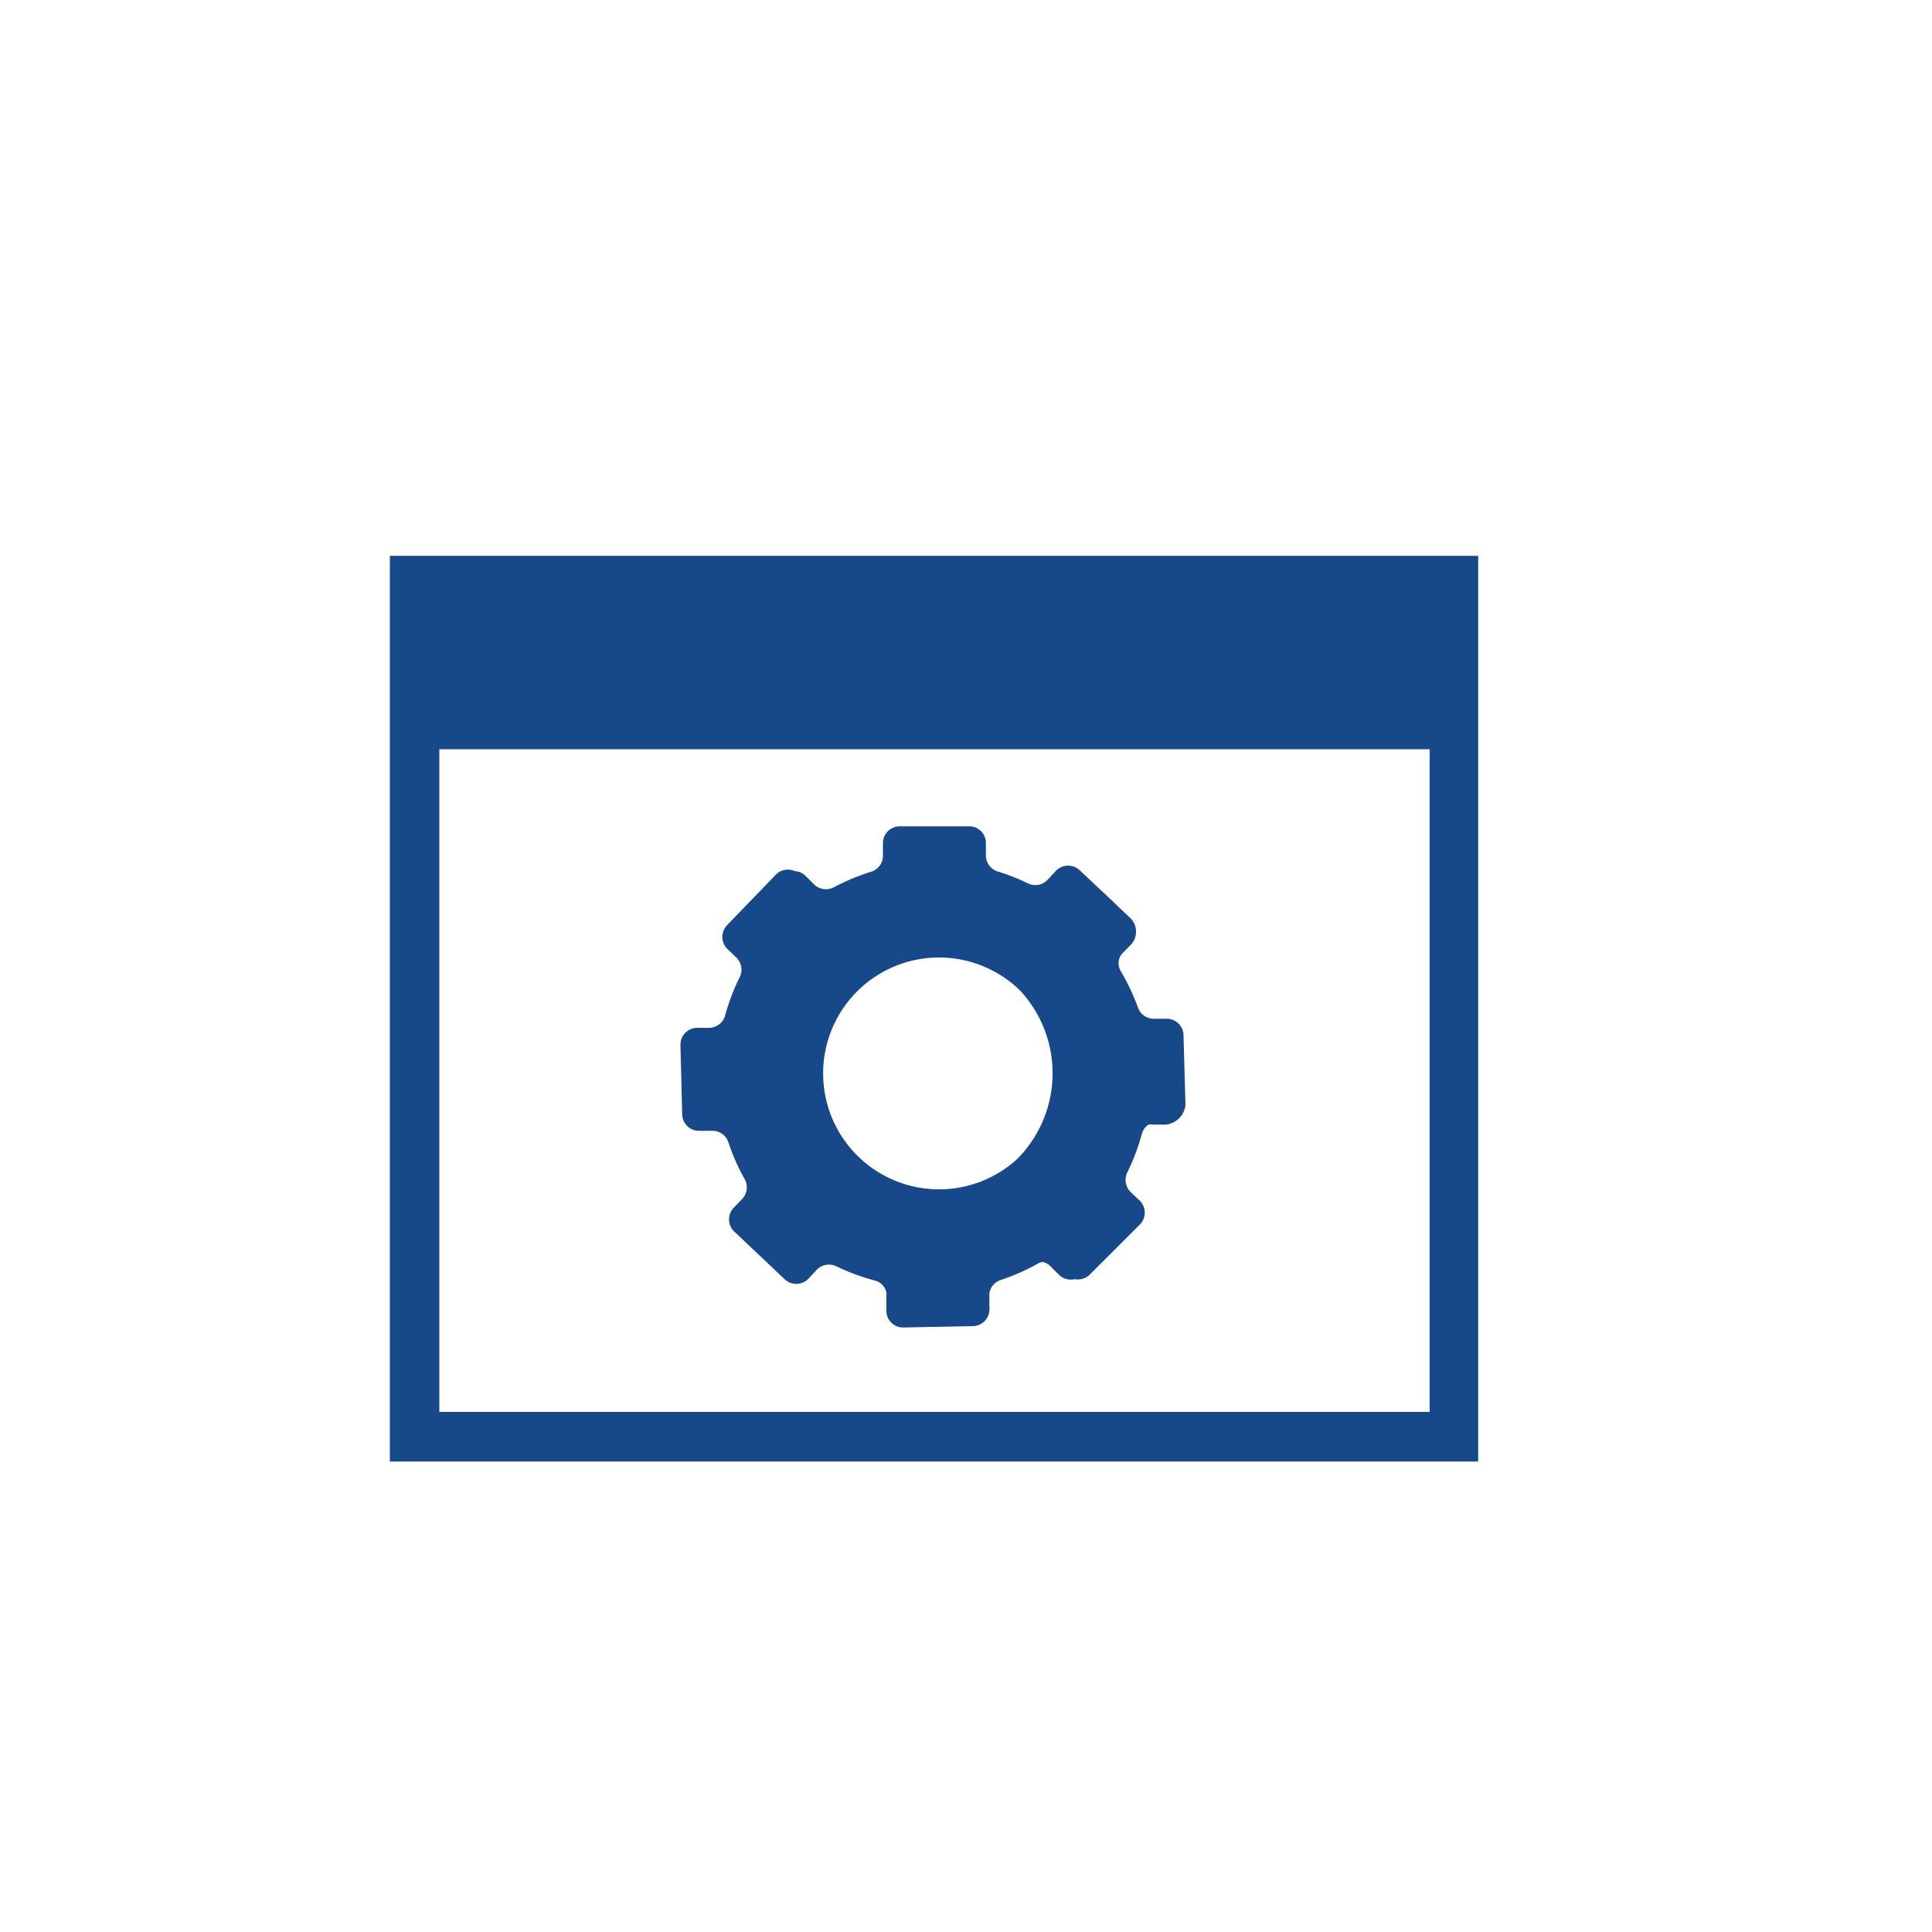
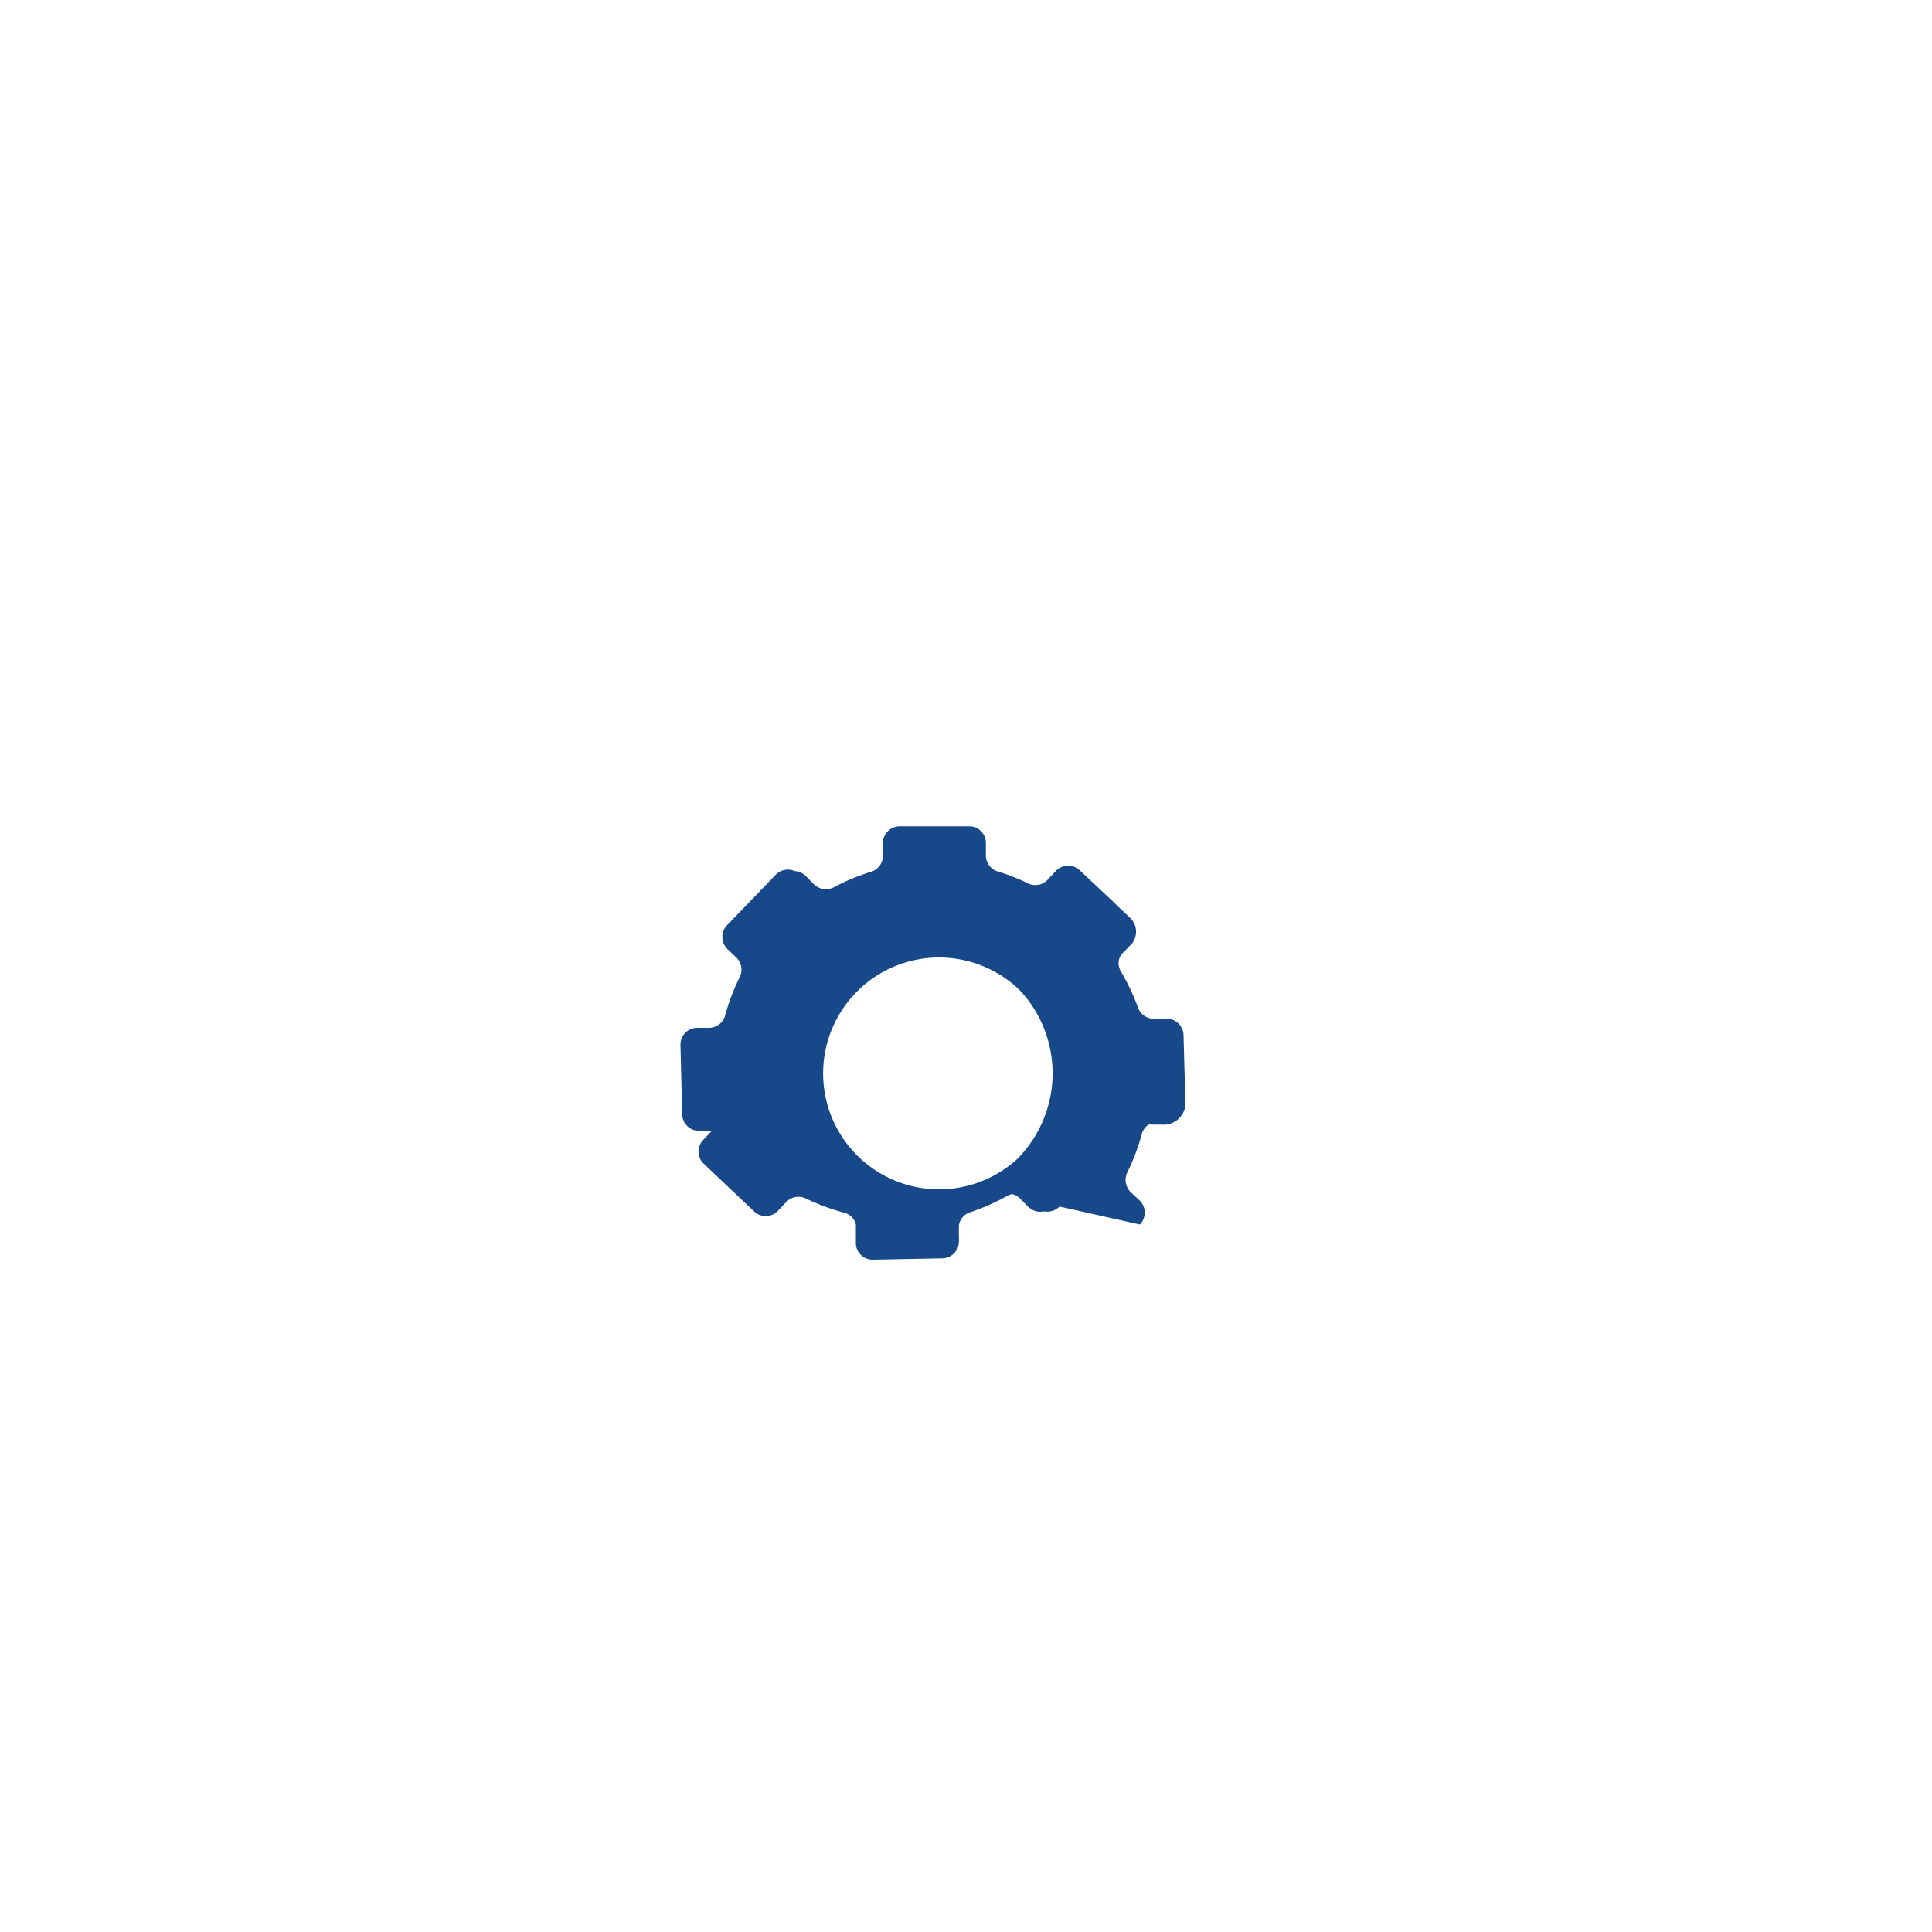
<svg xmlns="http://www.w3.org/2000/svg" id="Layer_1" data-name="Layer 1" viewBox="0 0 100 100">
  <defs>
    <style>.cls-1{fill:#174889;}</style>
  </defs>
  <title>ecosystem</title>
-   <path class="cls-1" d="M20.18,28.77V75.65H76.51V28.77Zm2.56,44.31V38.78H74v34.3Z" />
-   <path class="cls-1" d="M60.4,52.73l-.65,0a.87.87,0,0,1-.85-.58A11.07,11.07,0,0,0,58,50.25a.85.85,0,0,1-.1-.47.76.76,0,0,1,.24-.48l.45-.46a1,1,0,0,0-.07-1.31l-.67-.63-.16-.16h0l-1.79-1.68a.87.87,0,0,0-1.23,0l-.45.48a.87.87,0,0,1-1,.19,10.68,10.68,0,0,0-1.57-.62.87.87,0,0,1-.62-.83v-.64a.86.86,0,0,0-.86-.87h-3.6a.87.87,0,0,0-.87.87v.65a.86.86,0,0,1-.61.83,11.36,11.36,0,0,0-1.94.81.88.88,0,0,1-1-.14l-.46-.46a.84.84,0,0,0-.55-.24.87.87,0,0,0-1,.2l-2.5,2.59a.88.88,0,0,0,0,1.23l.48.46a.87.87,0,0,1,.17,1,10.88,10.88,0,0,0-.76,2,.87.87,0,0,1-.81.63h-.65a.87.87,0,0,0-.85.88l.09,3.6a.87.87,0,0,0,.89.85l.65,0a.87.87,0,0,1,.85.59,10.59,10.59,0,0,0,.85,1.92.88.88,0,0,1-.12,1l-.44.46a.87.87,0,0,0,0,1.23l2.61,2.47a.87.87,0,0,0,1.23,0l.45-.48a.87.87,0,0,1,1-.18,11.19,11.19,0,0,0,2,.74.82.82,0,0,1,.6.62s0,0,0,.06v.13s0,.08,0,.12v.65a.86.86,0,0,0,.88.85l3.6-.07a.87.87,0,0,0,.85-.82,1.09,1.09,0,0,0,0-.26l0-.62a.85.85,0,0,1,.57-.68,11.09,11.09,0,0,0,1.93-.85.62.62,0,0,1,.26-.09.75.75,0,0,1,.39.21l.46.46a.88.88,0,0,0,.8.22.89.89,0,0,0,.8-.25L59,63.38a.88.88,0,0,0,0-1.23l-.48-.45a.89.89,0,0,1-.18-1,11.05,11.05,0,0,0,.76-2,.83.83,0,0,1,.35-.49,1.17,1.17,0,0,1,.26,0h.65a1.16,1.16,0,0,0,1-1l-.1-3.59A.87.87,0,0,0,60.4,52.73ZM52.64,60a6,6,0,1,1,.15-8.74A6.29,6.29,0,0,1,52.64,60Z" />
+   <path class="cls-1" d="M60.4,52.73l-.65,0a.87.87,0,0,1-.85-.58A11.07,11.07,0,0,0,58,50.25a.85.85,0,0,1-.1-.47.76.76,0,0,1,.24-.48l.45-.46a1,1,0,0,0-.07-1.31l-.67-.63-.16-.16h0l-1.79-1.68a.87.87,0,0,0-1.23,0l-.45.48a.87.87,0,0,1-1,.19,10.68,10.68,0,0,0-1.57-.62.87.87,0,0,1-.62-.83v-.64a.86.86,0,0,0-.86-.87h-3.6a.87.87,0,0,0-.87.87v.65a.86.86,0,0,1-.61.83,11.36,11.36,0,0,0-1.94.81.88.88,0,0,1-1-.14l-.46-.46a.84.84,0,0,0-.55-.24.87.87,0,0,0-1,.2l-2.5,2.59a.88.88,0,0,0,0,1.23l.48.46a.87.87,0,0,1,.17,1,10.88,10.88,0,0,0-.76,2,.87.87,0,0,1-.81.63h-.65a.87.87,0,0,0-.85.88l.09,3.6a.87.87,0,0,0,.89.85l.65,0l-.44.46a.87.87,0,0,0,0,1.23l2.61,2.47a.87.87,0,0,0,1.23,0l.45-.48a.87.87,0,0,1,1-.18,11.19,11.19,0,0,0,2,.74.82.82,0,0,1,.6.62s0,0,0,.06v.13s0,.08,0,.12v.65a.86.86,0,0,0,.88.85l3.6-.07a.87.87,0,0,0,.85-.82,1.09,1.09,0,0,0,0-.26l0-.62a.85.85,0,0,1,.57-.68,11.09,11.09,0,0,0,1.93-.85.62.62,0,0,1,.26-.09.75.75,0,0,1,.39.21l.46.46a.88.88,0,0,0,.8.22.89.89,0,0,0,.8-.25L59,63.38a.88.88,0,0,0,0-1.23l-.48-.45a.89.89,0,0,1-.18-1,11.05,11.05,0,0,0,.76-2,.83.83,0,0,1,.35-.49,1.17,1.17,0,0,1,.26,0h.65a1.16,1.16,0,0,0,1-1l-.1-3.59A.87.87,0,0,0,60.4,52.73ZM52.64,60a6,6,0,1,1,.15-8.74A6.29,6.29,0,0,1,52.64,60Z" />
</svg>